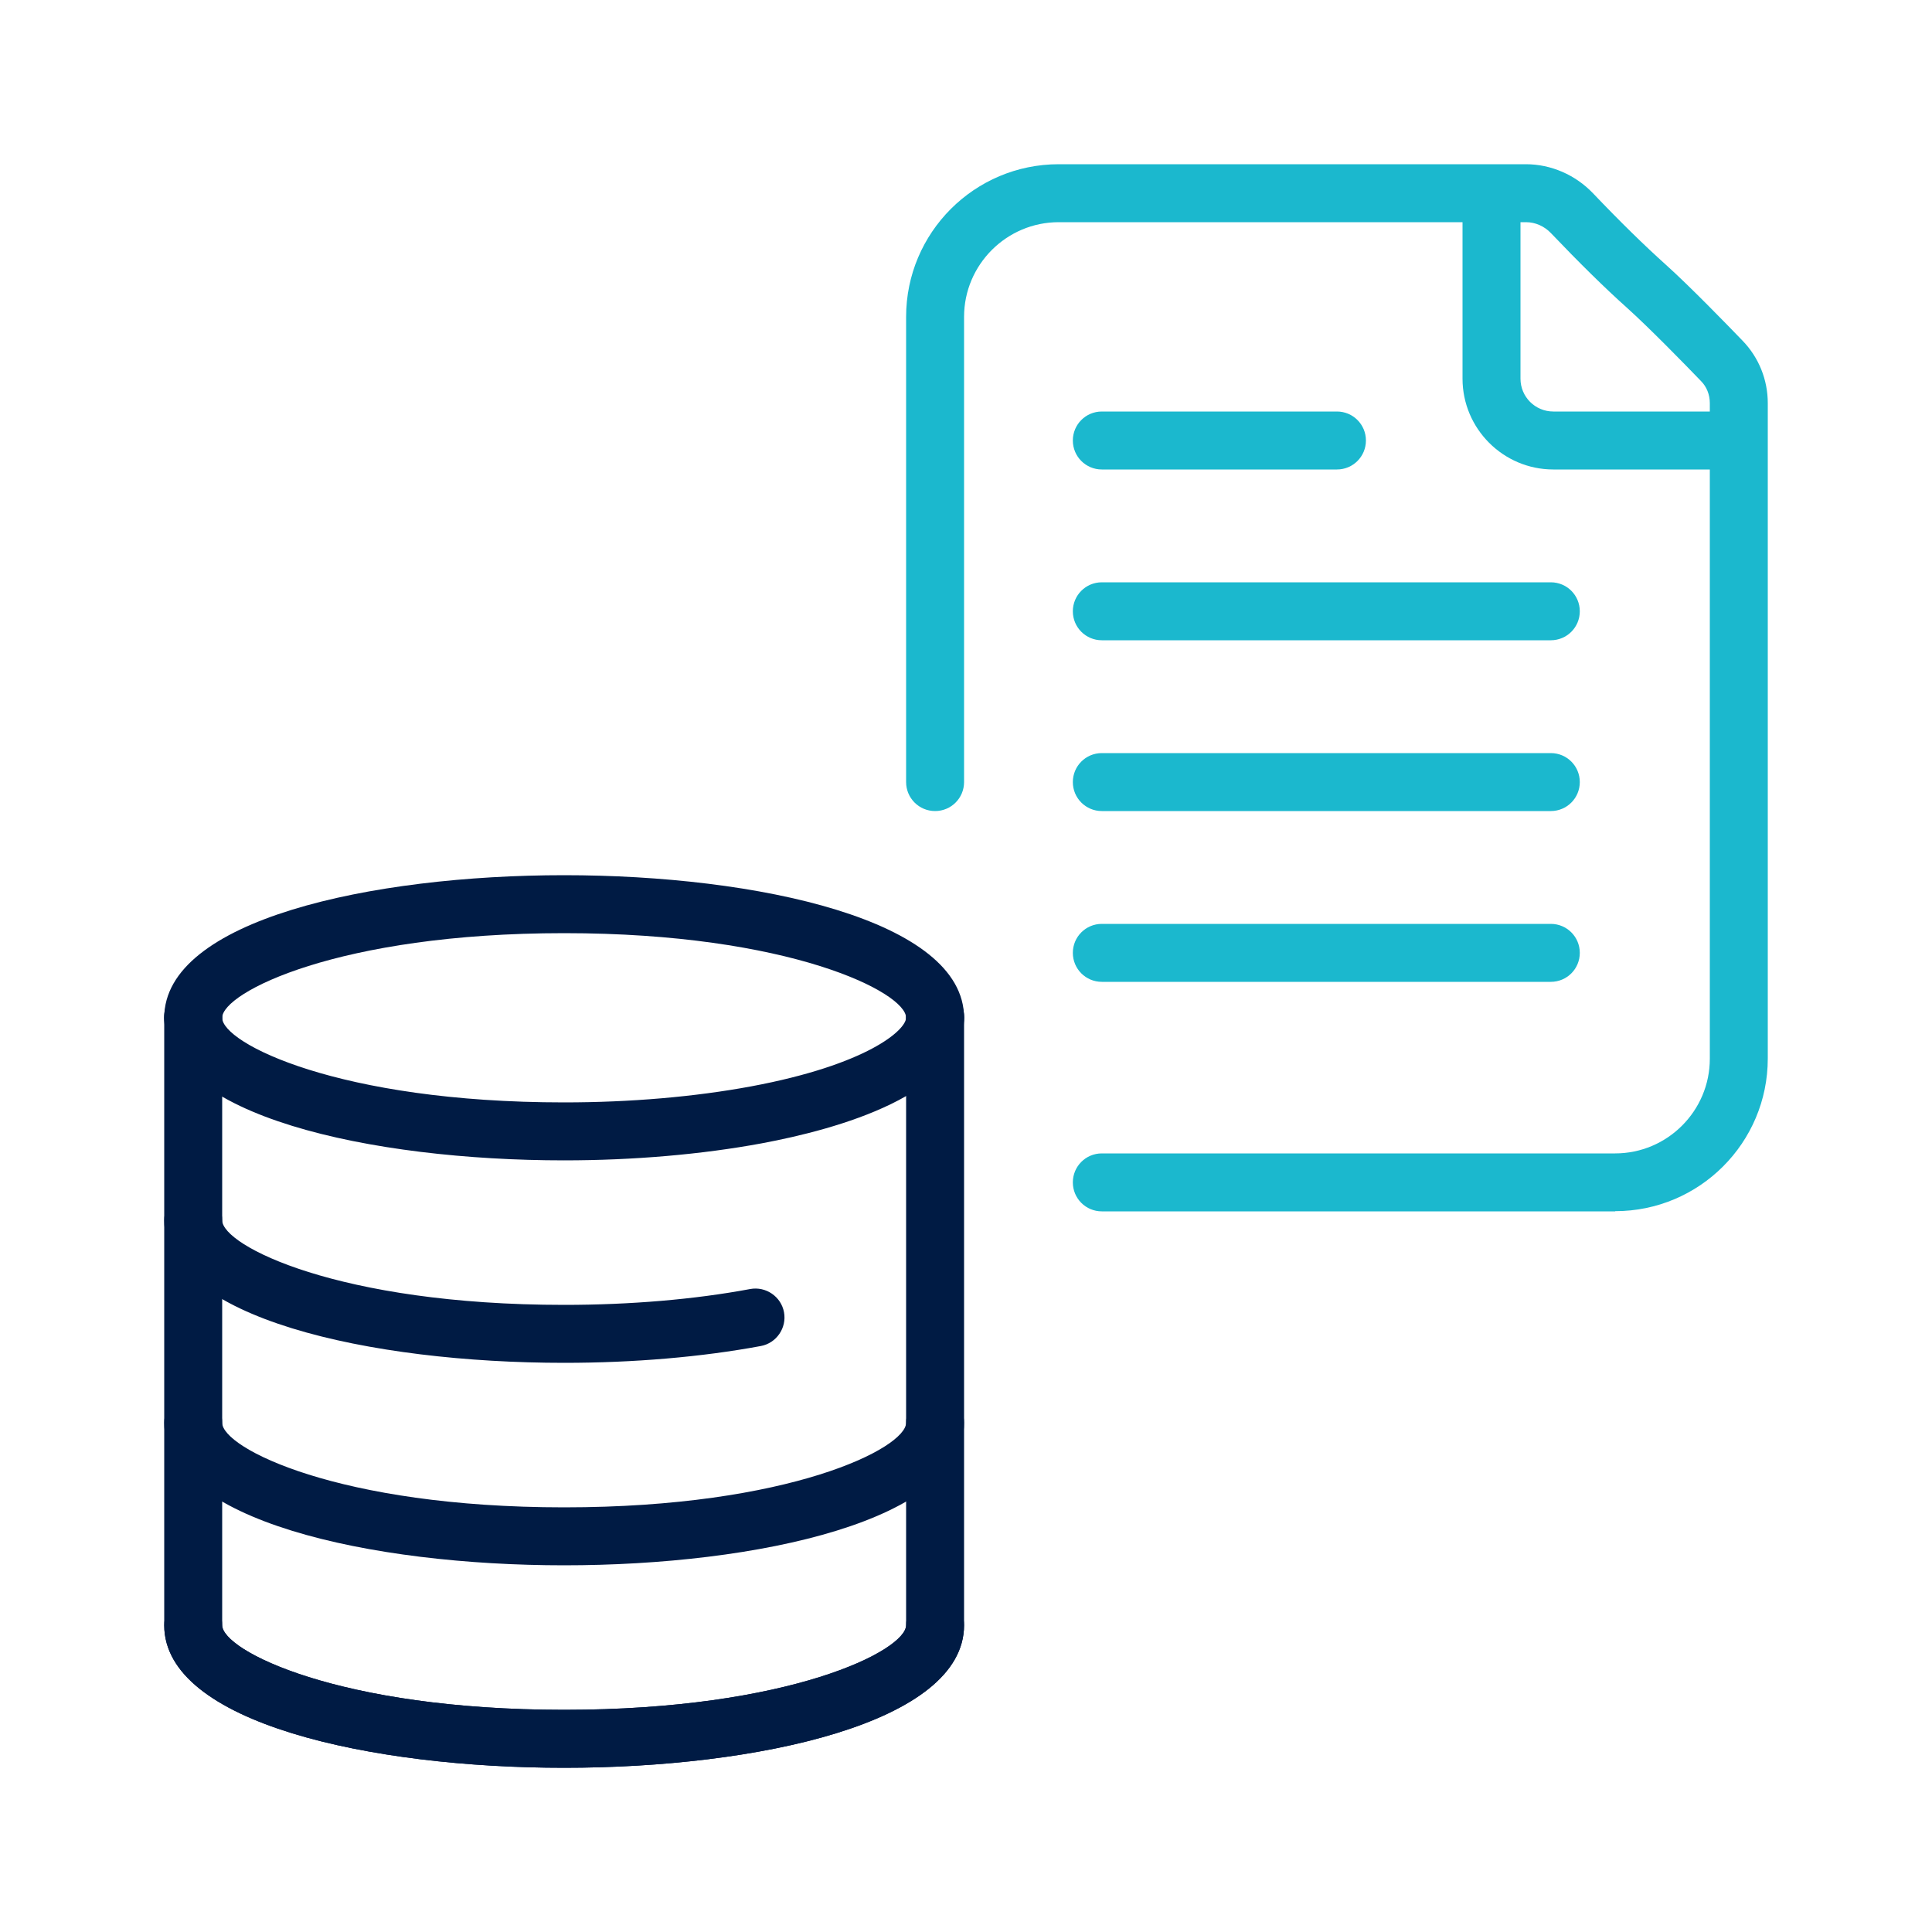
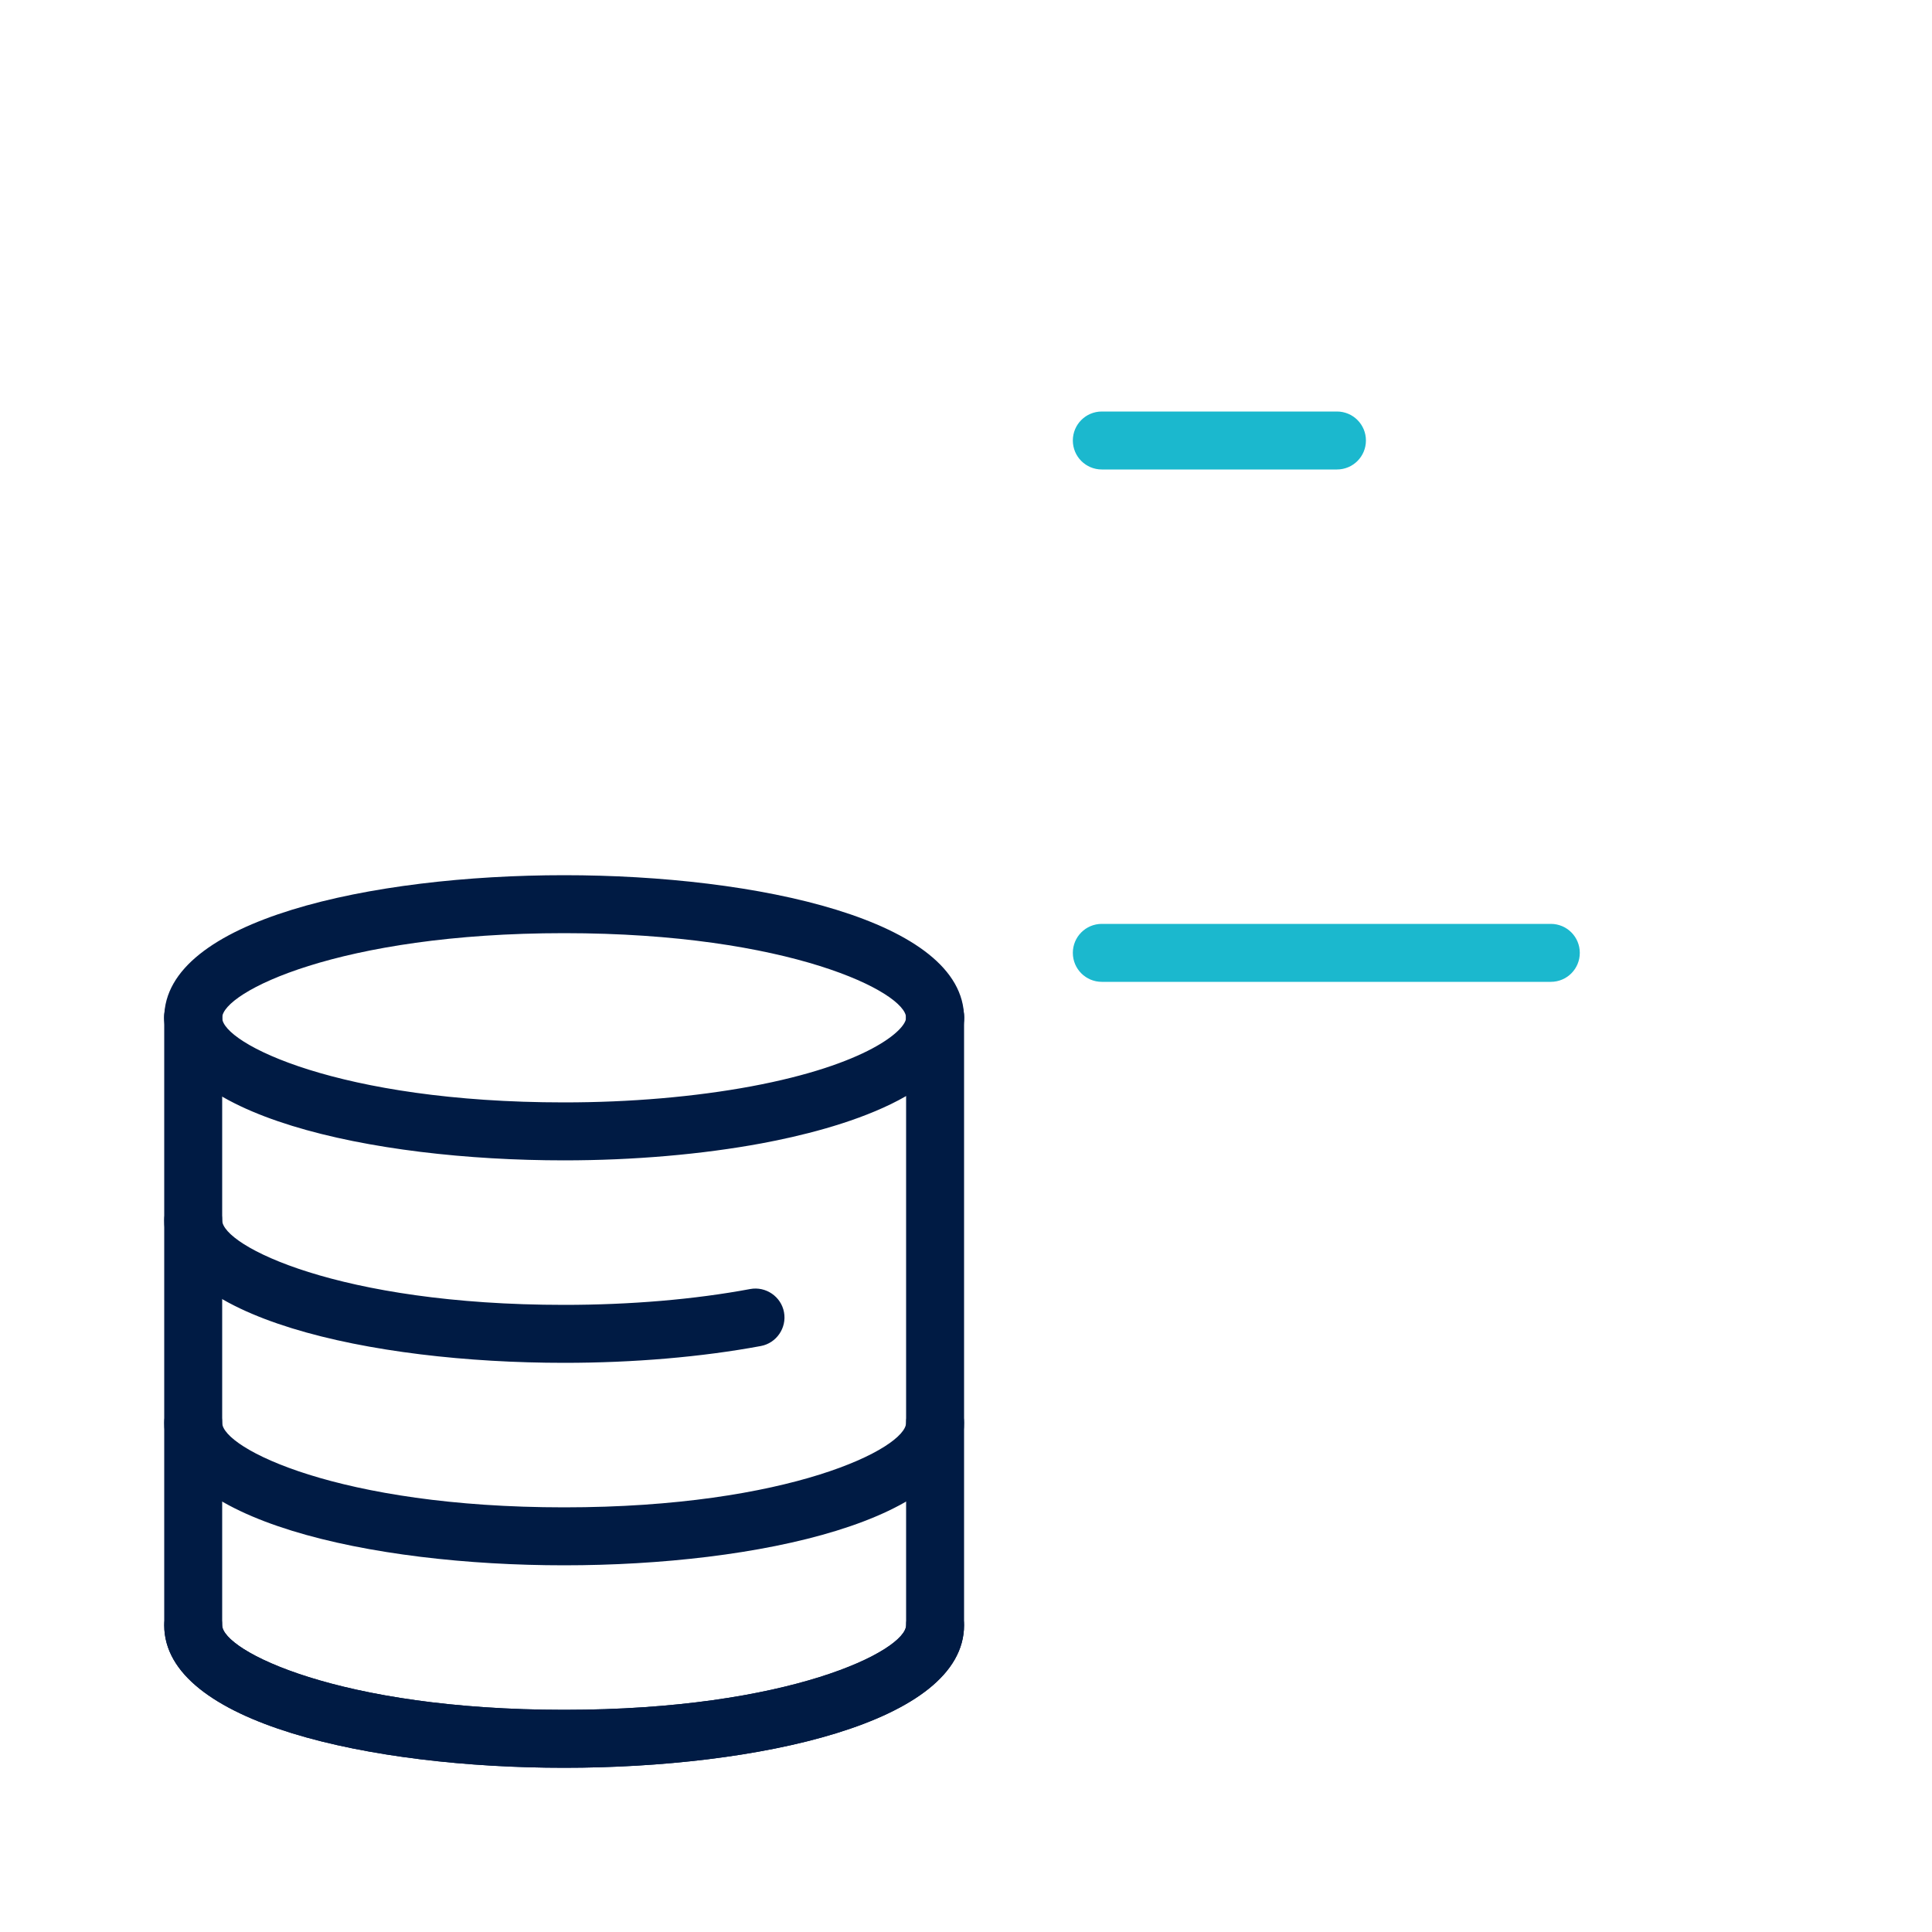
<svg xmlns="http://www.w3.org/2000/svg" id="_圖層_1" data-name="圖層 1" viewBox="0 0 100 100">
  <defs>
    <style>
      .cls-1 {
        fill: #1bb8ce;
      }

      .cls-2 {
        fill: #001b44;
      }
    </style>
  </defs>
  <g>
    <path class="cls-2" d="M29.2,91.5c-9.97,0-20.7-2.31-20.7-7.38v-31.51c0-.83.67-1.5,1.5-1.5s1.5.67,1.5,1.5v31.51c0,1.31,6.02,4.38,17.7,4.38s17.7-3.07,17.7-4.38v-31.51c0-.83.67-1.5,1.5-1.5s1.5.67,1.5,1.5v31.51c0,5.07-10.73,7.38-20.7,7.38Z" />
-     <path class="cls-2" d="M29.2,60.06c-9.97,0-20.7-2.31-20.7-7.38,0-.83.67-1.5,1.5-1.5s1.5.67,1.5,1.5c0,1.31,6.02,4.38,17.7,4.38,3.43,0,6.77-.29,9.68-.83,6-1.12,8.02-2.91,8.02-3.56,0-.83.67-1.5,1.5-1.5s1.5.67,1.5,1.5c0,3.97-6.56,5.78-10.48,6.51-3.08.57-6.62.88-10.23.88Z" />
+     <path class="cls-2" d="M29.2,60.06c-9.97,0-20.7-2.31-20.7-7.38,0-.83.67-1.5,1.5-1.5s1.5.67,1.5,1.5c0,1.31,6.02,4.38,17.7,4.38,3.43,0,6.77-.29,9.68-.83,6-1.12,8.02-2.91,8.02-3.56,0-.83.67-1.5,1.5-1.5s1.5.67,1.5,1.5c0,3.97-6.56,5.78-10.48,6.51-3.08.57-6.62.88-10.23.88" />
    <path class="cls-2" d="M29.2,81.02c-9.97,0-20.7-2.31-20.7-7.38,0-.83.67-1.5,1.5-1.5s1.5.67,1.5,1.5c0,1.31,6.02,4.38,17.7,4.38s17.7-3.07,17.7-4.38c0-.83.67-1.5,1.5-1.5s1.5.67,1.5,1.5c0,5.07-10.73,7.38-20.7,7.38Z" />
    <path class="cls-2" d="M29.2,70.54c-9.97,0-20.7-2.31-20.7-7.38,0-.83.67-1.5,1.5-1.5s1.5.67,1.5,1.5c0,1.31,6.02,4.38,17.7,4.38,3.41,0,6.74-.28,9.63-.82.81-.15,1.6.39,1.75,1.2.15.81-.39,1.6-1.2,1.75-3.07.57-6.59.87-10.18.87Z" />
    <path class="cls-2" d="M29.2,91.5c-9.97,0-20.7-2.31-20.7-7.38,0-.83.67-1.5,1.5-1.5s1.5.67,1.5,1.5c0,1.31,6.02,4.38,17.7,4.38s17.7-3.07,17.7-4.38c0-.83.67-1.5,1.5-1.5s1.5.67,1.5,1.5c0,5.07-10.73,7.38-20.7,7.38Z" />
    <path class="cls-2" d="M48.4,54.18c-.83,0-1.5-.67-1.5-1.5,0-1.31-6.02-4.38-17.7-4.38s-17.7,3.07-17.7,4.38c0,.83-.67,1.5-1.5,1.5s-1.5-.67-1.5-1.5c0-5.07,10.73-7.38,20.7-7.38s20.7,2.31,20.7,7.38c0,.83-.67,1.5-1.5,1.5Z" />
  </g>
  <g>
-     <path class="cls-1" d="M83.6,62.7h-26.57c-.83,0-1.5-.67-1.5-1.5s.67-1.5,1.5-1.5h26.57c2.7,0,4.9-2.2,4.9-4.9v-30.5h-8.1c-2.59,0-4.7-2.11-4.7-4.7v-8.1h-20.9c-2.7,0-4.9,2.2-4.9,4.9v24.08c0,.83-.67,1.5-1.5,1.5s-1.5-.67-1.5-1.5v-24.08c0-4.36,3.54-7.9,7.9-7.9h24.18c1.3,0,2.56.55,3.47,1.5,1.41,1.48,2.68,2.72,3.75,3.68,1.25,1.12,3.21,3.14,4,3.96.84.87,1.3,2.02,1.3,3.23v33.92c0,4.36-3.54,7.9-7.9,7.9ZM78.7,11.5v8.1c0,.94.76,1.7,1.7,1.7h8.1v-.43c0-.44-.16-.85-.46-1.15-.76-.79-2.67-2.75-3.84-3.8-1.13-1.01-2.45-2.31-3.92-3.85-.34-.36-.81-.57-1.29-.57h-.28Z" />
    <path class="cls-1" d="M69.2,24.3h-12.17c-.83,0-1.5-.67-1.5-1.5s.67-1.5,1.5-1.5h12.17c.83,0,1.5.67,1.5,1.5s-.67,1.5-1.5,1.5Z" />
-     <path class="cls-1" d="M80.27,33.14h-23.24c-.83,0-1.5-.67-1.5-1.5s.67-1.5,1.5-1.5h23.24c.83,0,1.5.67,1.5,1.5s-.67,1.5-1.5,1.5Z" />
-     <path class="cls-1" d="M80.27,41.98h-23.24c-.83,0-1.5-.67-1.5-1.5s.67-1.5,1.5-1.5h23.24c.83,0,1.5.67,1.5,1.5s-.67,1.5-1.5,1.5Z" />
    <path class="cls-1" d="M80.27,50.82h-23.24c-.83,0-1.5-.67-1.5-1.5s.67-1.5,1.5-1.5h23.24c.83,0,1.5.67,1.5,1.5s-.67,1.5-1.5,1.5Z" />
  </g>
</svg>